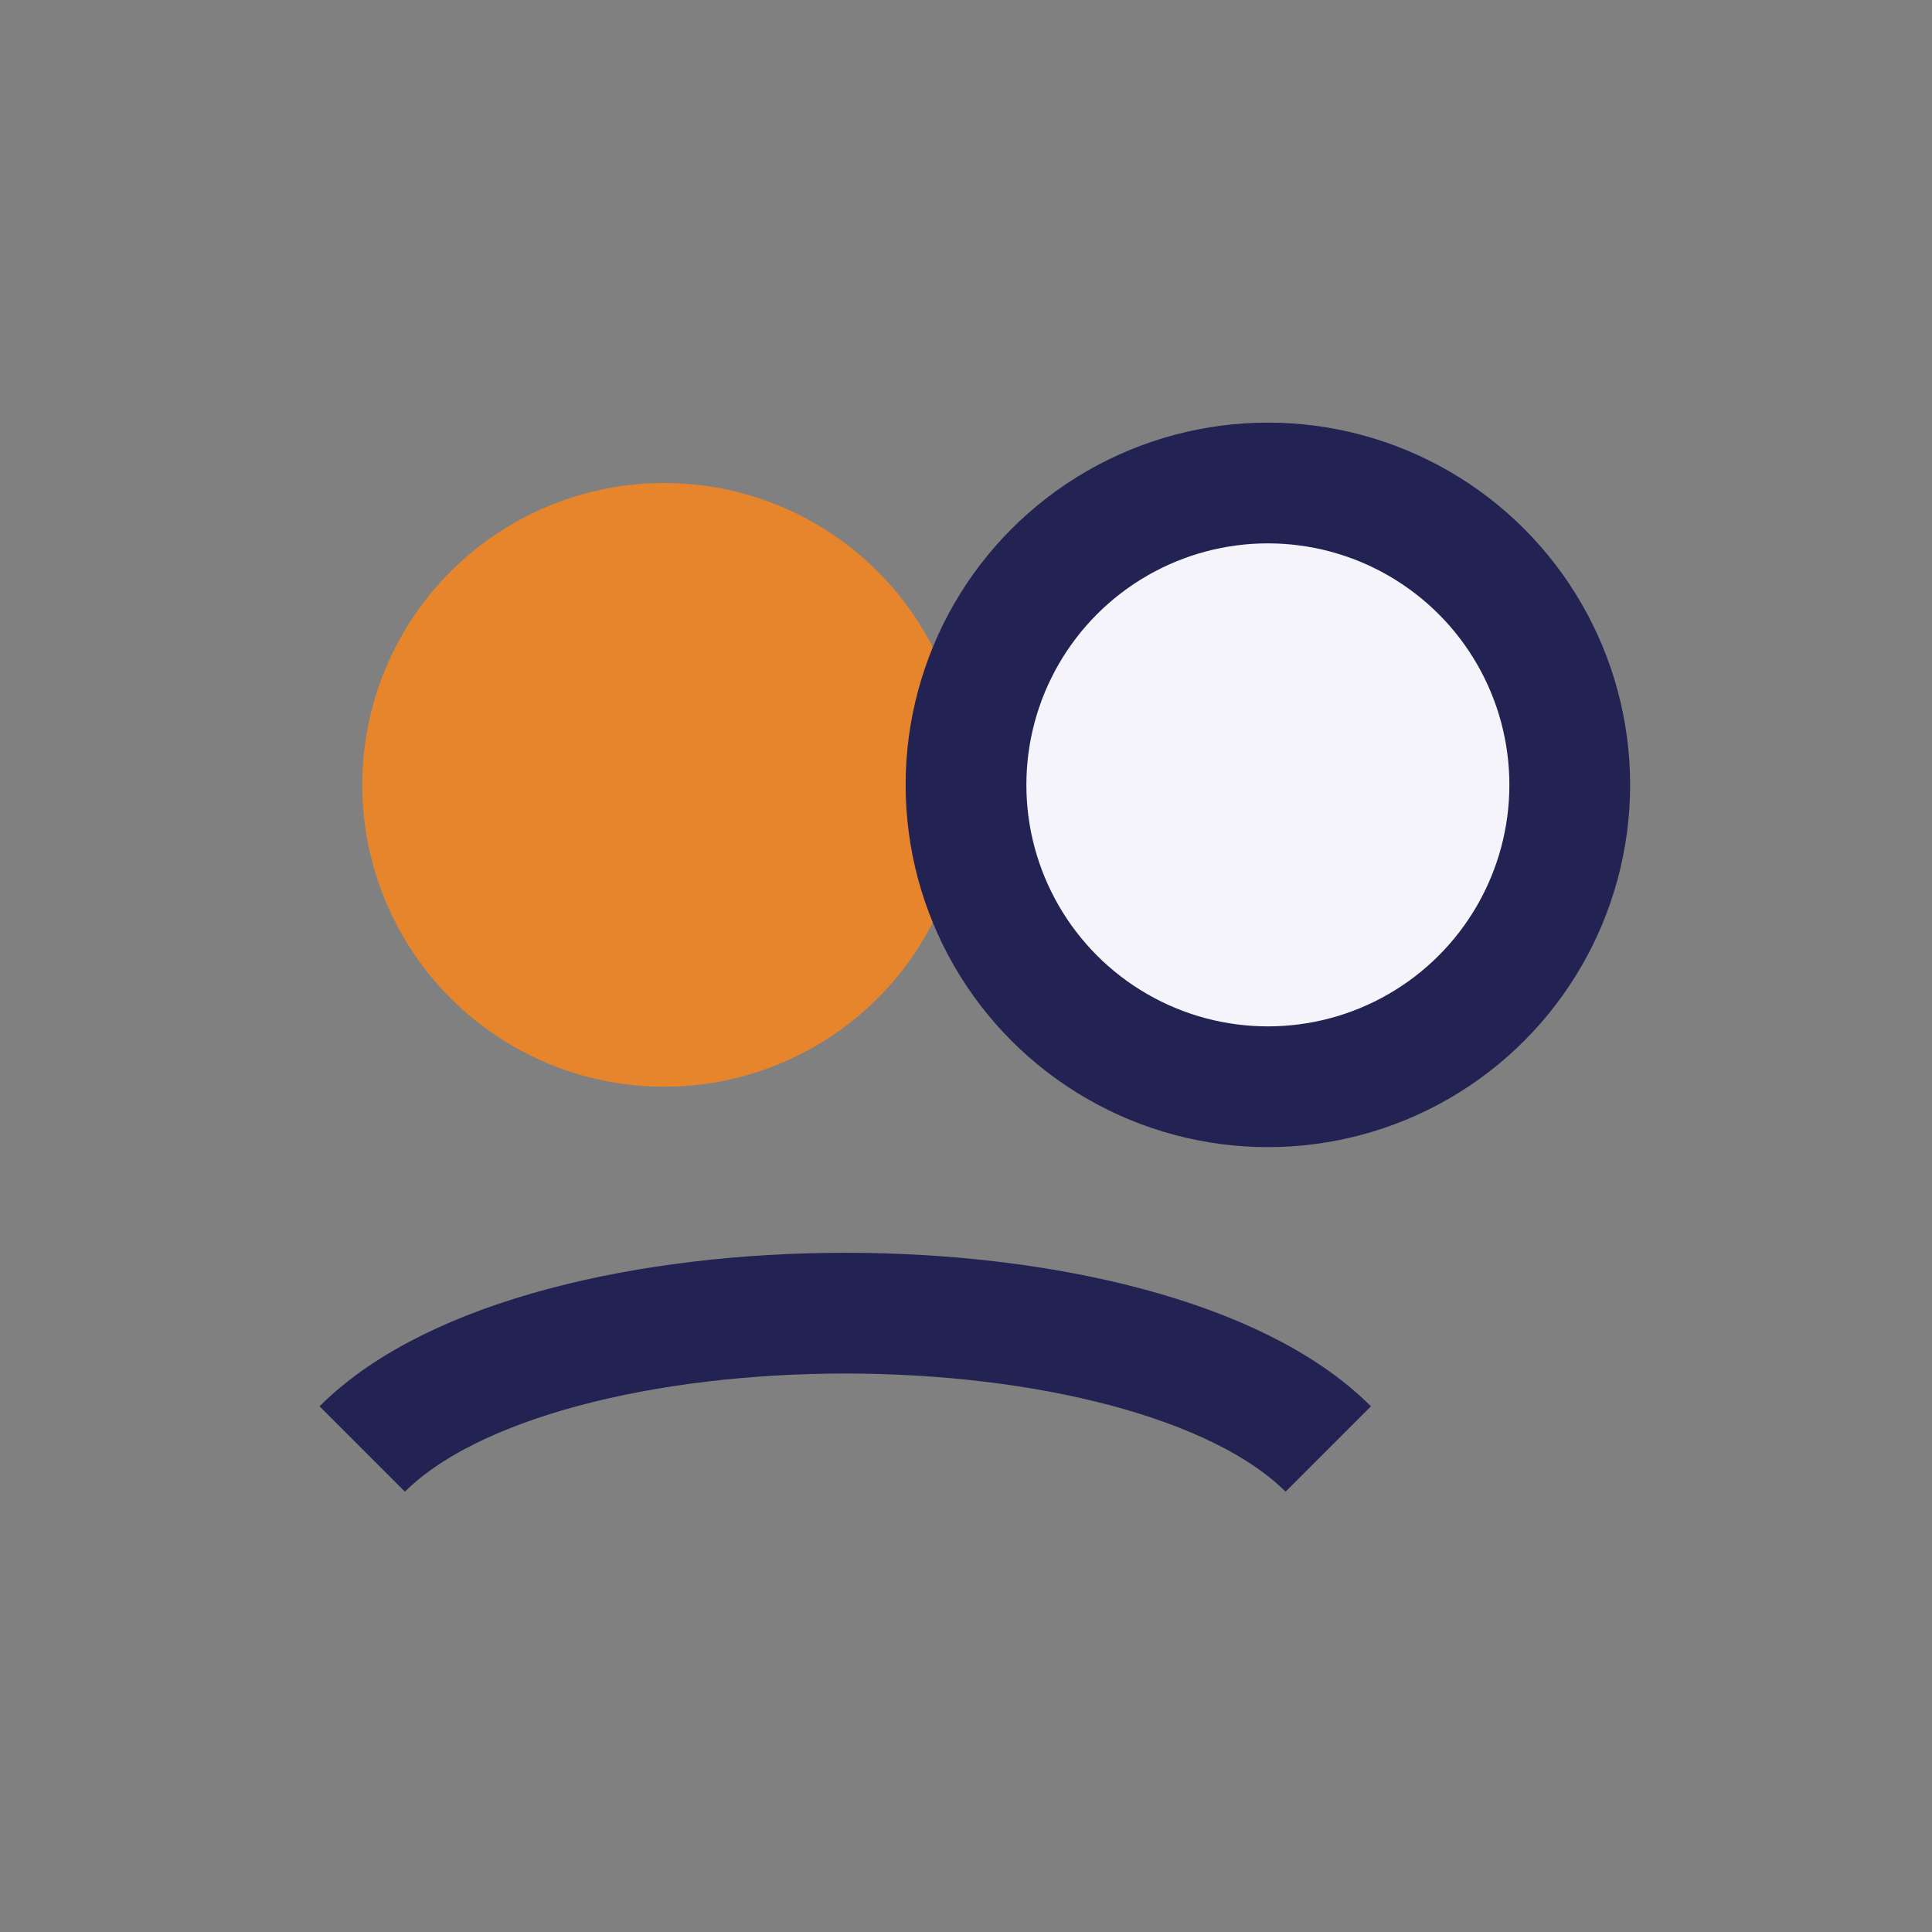
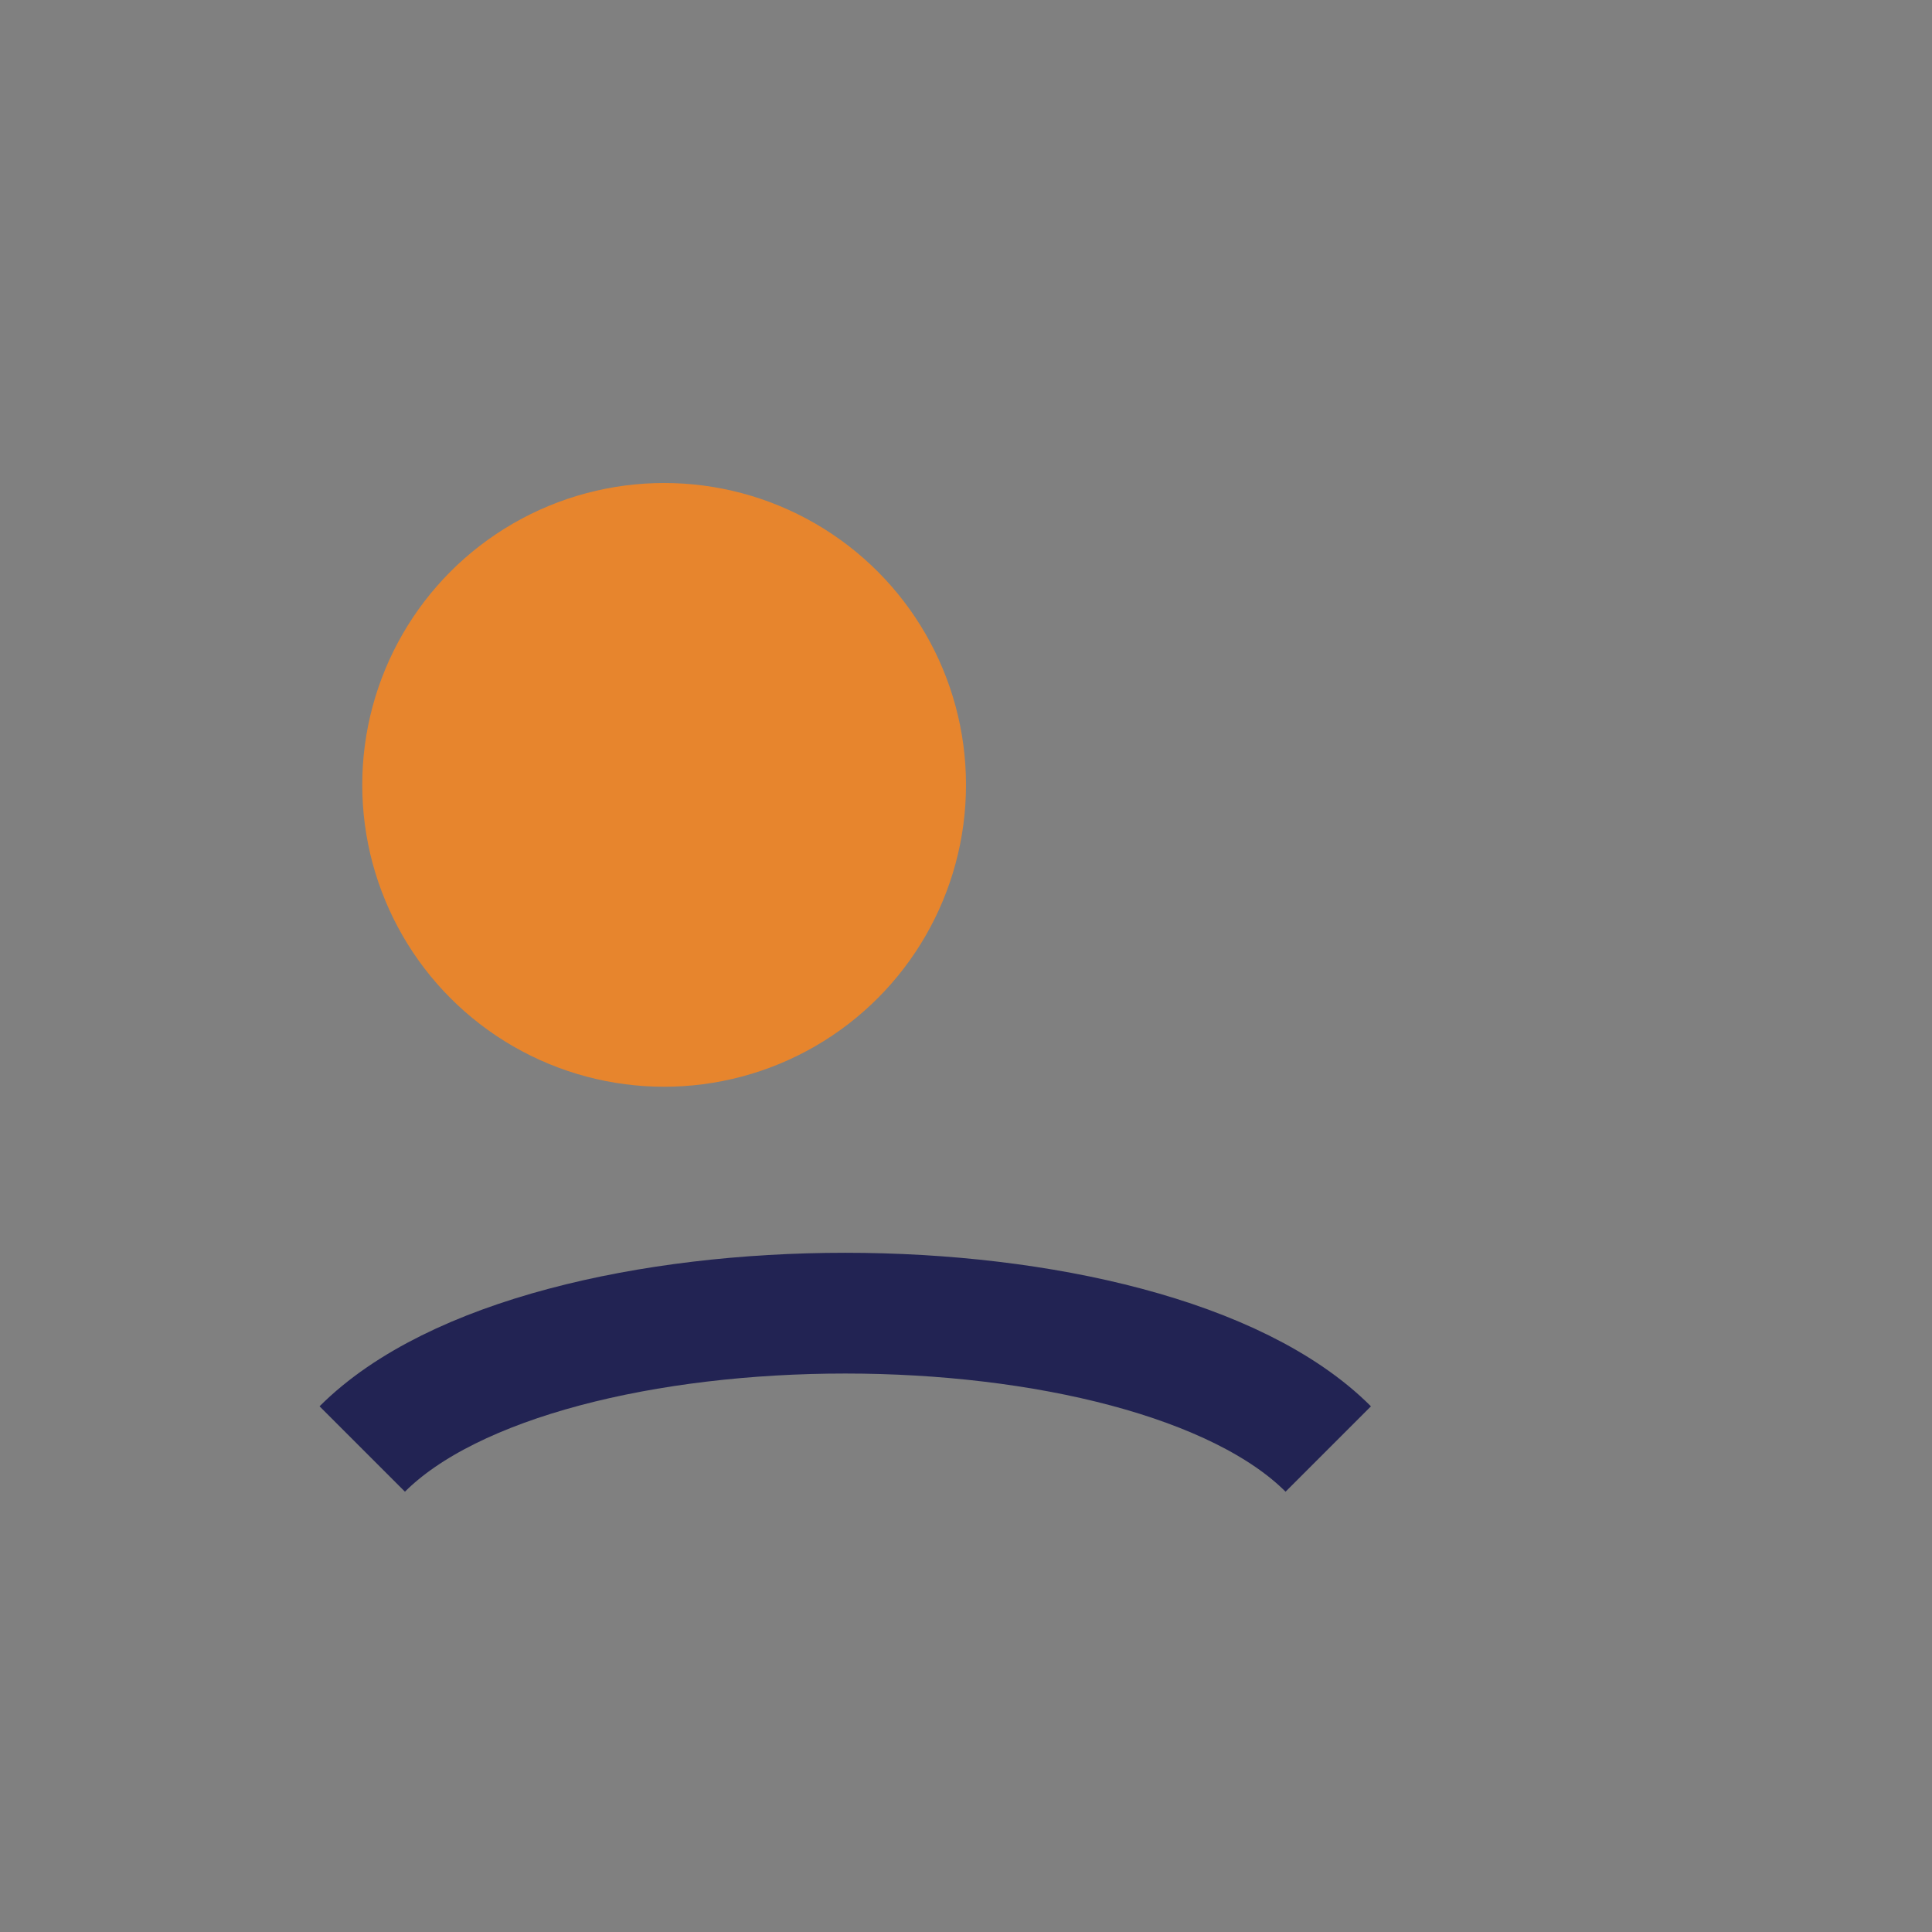
<svg xmlns="http://www.w3.org/2000/svg" width="32" height="32" viewBox="0 0 32 32">
  <rect x="0" y="0" width="32" height="32" fill="#808080" stroke="none" />
  <circle cx="11" cy="13" r="5" fill="#E7852D" />
-   <circle cx="21" cy="13" r="5" fill="#F4F4FA" stroke="#222353" stroke-width="2" />
  <path d="M6 24c3-3 13-3 16 0" fill="none" stroke="#222353" stroke-width="2" />
</svg>